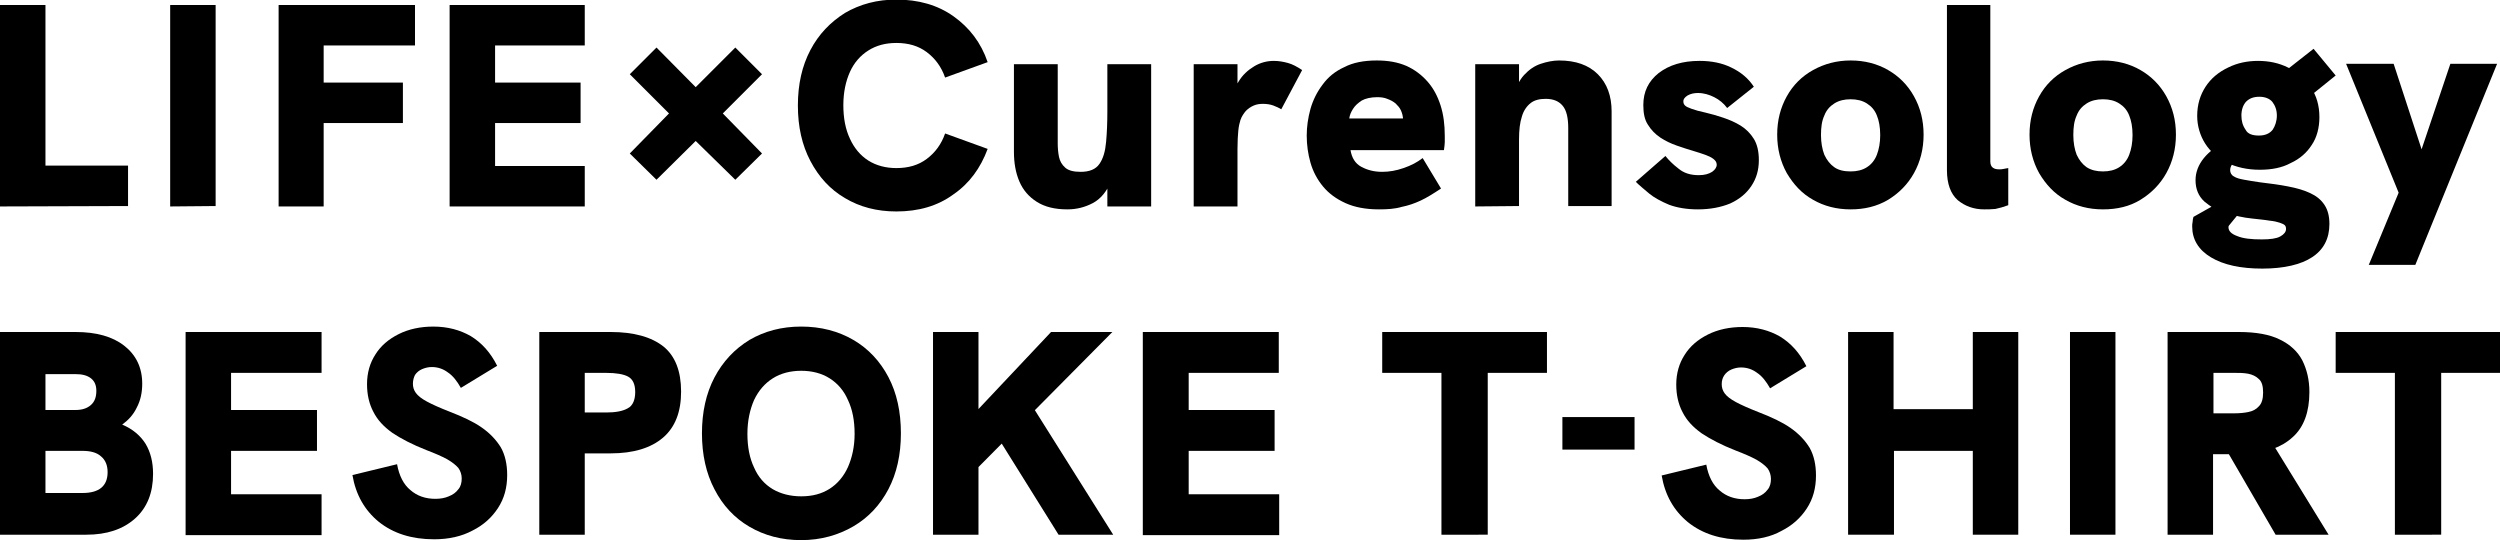
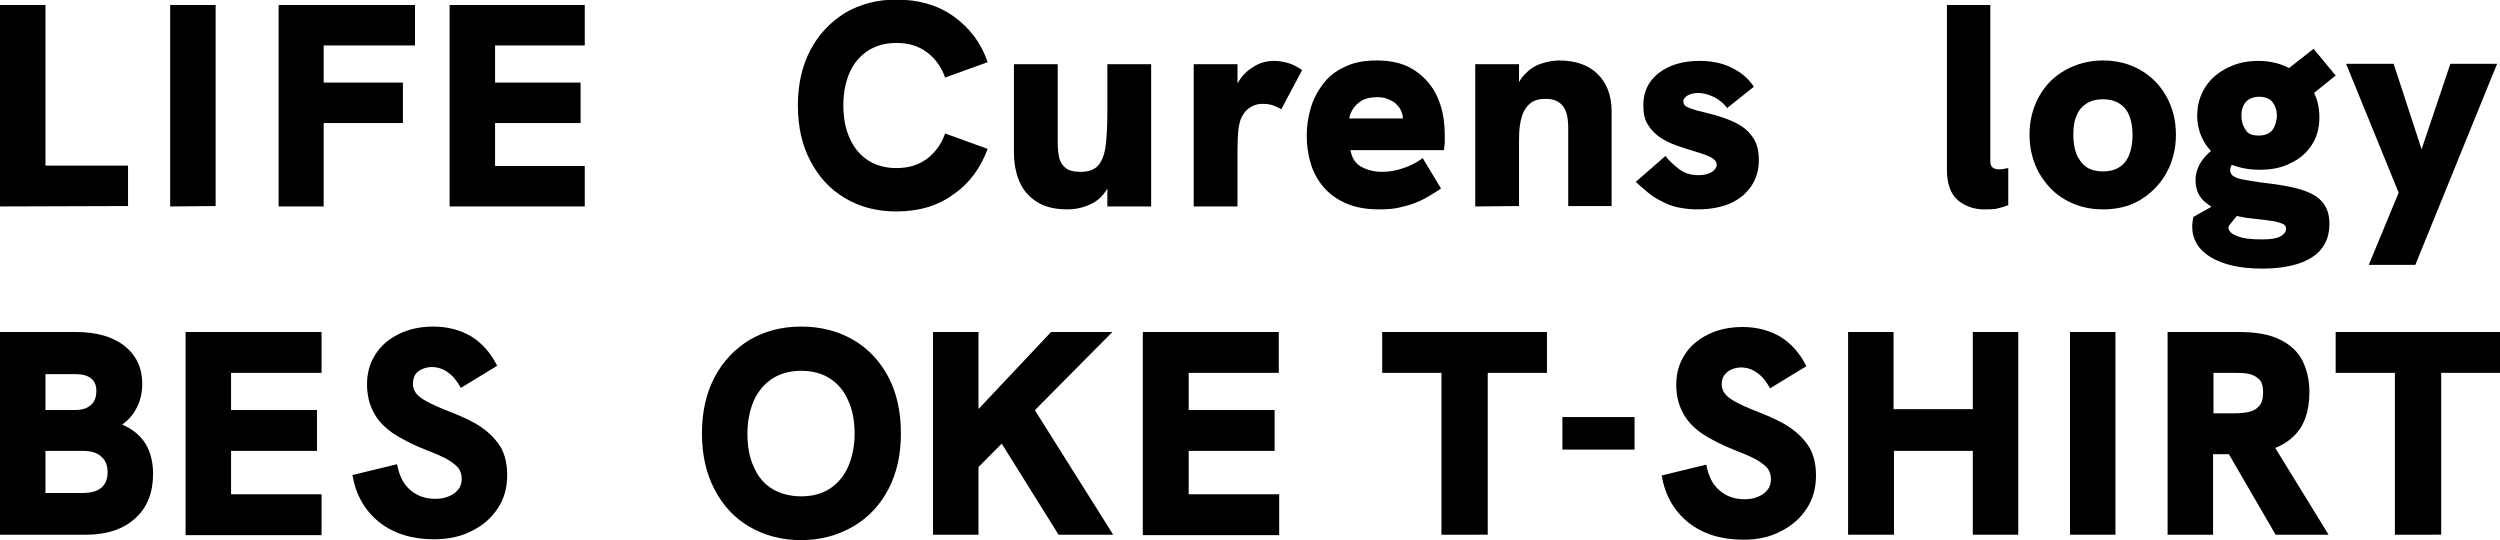
<svg xmlns="http://www.w3.org/2000/svg" version="1.1" id="レイヤー_1" x="0px" y="0px" viewBox="0 0 599.4 129.5" style="enable-background:new 0 0 599.4 129.5;" xml:space="preserve">
  <g>
    <g>
      <path d="M0,49.5V1.2h10.9v38.5h19.8v9.7L0,49.5L0,49.5z" />
      <path d="M40.8,49.5V1.2h10.9v48.2L40.8,49.5L40.8,49.5z" />
      <path d="M66.8,49.5V1.2h32.7v9.7H77.6v8.9h19v9.7h-19v20H66.8z" />
      <path d="M107.8,49.5V1.2h32.4v9.7h-21.5v8.9h20.5v9.7h-20.5v10.3h21.5v9.7H107.8z" />
-       <path d="M157.4,43.1l-6.4-6.3l9.4-9.6l-9.4-9.4l6.4-6.4l9.4,9.5l9.5-9.5l6.4,6.4l-9.4,9.4l9.4,9.6l-6.4,6.3l-9.5-9.3L157.4,43.1z" />
      <path d="M214.9,50.7c-4.7,0-8.8-1.1-12.3-3.2c-3.6-2.1-6.3-5.1-8.3-8.9c-2-3.8-3-8.2-3-13.3s1-9.5,3-13.3s4.8-6.7,8.3-8.9    c3.6-2.1,7.7-3.2,12.3-3.2c5.3,0,9.9,1.3,13.7,4s6.6,6.3,8.2,11l-10.2,3.7c-0.9-2.6-2.4-4.6-4.4-6.1s-4.4-2.2-7.3-2.2    c-2.6,0-4.8,0.6-6.7,1.8s-3.4,2.9-4.4,5.1s-1.6,4.9-1.6,8s0.5,5.8,1.6,8.1c1,2.2,2.5,4,4.4,5.2s4.2,1.8,6.7,1.8    c2.9,0,5.3-0.7,7.3-2.2s3.5-3.5,4.4-6.1l10.2,3.7c-1.7,4.6-4.4,8.3-8.2,10.9C224.8,49.4,220.2,50.7,214.9,50.7z" />
      <path d="M255.9,50.2c-3,0-5.4-0.6-7.3-1.8c-1.9-1.2-3.3-2.8-4.2-4.9c-0.9-2.1-1.3-4.5-1.3-7.1v-21h10.5v19c0,1.1,0.1,2.2,0.3,3.2    s0.7,1.9,1.5,2.6c0.8,0.7,2,1,3.7,1c2.1,0,3.6-0.6,4.5-1.9c0.9-1.3,1.4-3,1.6-5.3c0.2-2.2,0.3-4.7,0.3-7.3V15.4H276v34.1h-10.5V42    l1,1.2c-1.1,2.7-2.6,4.5-4.5,5.5S258.1,50.2,255.9,50.2z" />
      <path d="M286.2,49.5V15.4h10.5v9.3h-1.2c0-1.9,0.5-3.7,1.5-5.2c0.9-1.5,2.2-2.7,3.7-3.6s3.1-1.3,4.7-1.3c1.2,0,2.3,0.2,3.4,0.5    s2.2,0.9,3.4,1.7l-5,9.4c-0.5-0.3-1.1-0.6-1.9-0.9s-1.7-0.4-2.5-0.4s-1.5,0.1-2.2,0.4s-1.3,0.7-1.9,1.3c-0.5,0.6-1,1.3-1.3,2.2    c-0.2,0.6-0.4,1.5-0.5,2.5s-0.2,2.5-0.2,4.4v13.8H286.2z" />
      <path d="M330.6,50.2c-3.1,0-5.8-0.5-8-1.5s-4-2.3-5.4-4s-2.4-3.6-3-5.7c-0.6-2.1-0.9-4.3-0.9-6.5c0-2.1,0.3-4.2,0.9-6.4    c0.6-2.1,1.6-4.1,2.9-5.8c1.3-1.8,3-3.2,5.2-4.2c2.1-1.1,4.7-1.6,7.8-1.6c2.7,0,5,0.4,7.1,1.3c2,0.9,3.7,2.2,5.1,3.8    s2.4,3.5,3.1,5.7s1,4.6,1,7.3c0,0.5,0,0.9,0,1.5c0,0.5-0.1,1.1-0.2,1.9h-22.4c0.3,1.8,1.1,3.2,2.6,4s3.1,1.2,5,1.2    c1.7,0,3.4-0.3,5.1-0.9c1.8-0.6,3.3-1.4,4.6-2.4l4.4,7.3c-1.8,1.2-3.4,2.2-4.9,2.9s-3,1.2-4.5,1.5    C334.4,50.1,332.6,50.2,330.6,50.2z M336.1,30.9c0.1-0.4,0.2-0.7,0.2-1.1c0.1-0.4,0.1-0.7,0.1-1c0-0.9-0.2-1.6-0.5-2.3    c-0.3-0.7-0.8-1.2-1.3-1.7c-0.6-0.5-1.2-0.8-2-1.1c-0.7-0.3-1.5-0.4-2.4-0.4c-1.5,0-2.8,0.3-3.7,0.8c-0.9,0.6-1.6,1.2-2.1,2    s-0.8,1.5-0.9,2.3h16L336.1,30.9z" />
      <path d="M353.7,49.5V15.4h10.5v8h-1.4c0.6-2.3,1.4-4.1,2.6-5.4s2.5-2.2,4-2.7s3-0.8,4.4-0.8c4,0,7.1,1.1,9.3,3.3    c2.2,2.2,3.3,5.2,3.3,8.9v22.7H376V30.7c0-2.4-0.4-4.2-1.3-5.3c-0.9-1.1-2.2-1.7-4.1-1.7c-1.5,0-2.7,0.3-3.6,1s-1.7,1.8-2.1,3.2    c-0.5,1.5-0.7,3.3-0.7,5.6v15.9L353.7,49.5L353.7,49.5z" />
      <path d="M407.1,50.2c-2.7,0-5-0.4-6.9-1.1c-1.9-0.8-3.6-1.7-4.8-2.7c-1.3-1.1-2.4-2-3.2-2.8l7.1-6.2c0.8,1,1.8,2,3.1,3    c1.3,1.1,2.9,1.6,4.9,1.6c1.4,0,2.4-0.3,3.2-0.8c0.7-0.5,1.1-1.1,1.1-1.7c0-0.6-0.3-1-0.8-1.4s-1.2-0.7-2-1s-1.8-0.6-2.8-0.9    c-1.3-0.4-2.6-0.8-4-1.3s-2.7-1.1-3.9-1.9c-1.2-0.8-2.2-1.8-3-3.1c-0.8-1.2-1.1-2.8-1.1-4.7c0-3.2,1.2-5.7,3.7-7.7    c2.5-1.9,5.7-2.9,9.8-2.9c2.8,0,5.4,0.5,7.6,1.6c2.3,1.1,4.1,2.6,5.4,4.6l-6.4,5.1c-0.8-1.1-1.9-2-3.1-2.6s-2.5-1-3.9-1    c-1,0-1.8,0.2-2.5,0.6c-0.6,0.4-1,0.8-1,1.4c0,0.4,0.1,0.7,0.4,1s0.8,0.5,1.6,0.8c0.8,0.3,1.9,0.6,3.3,0.9    c1.3,0.3,2.7,0.7,4.2,1.2s2.9,1.1,4.2,1.9c1.3,0.8,2.4,1.9,3.2,3.2c0.8,1.3,1.2,3,1.2,5.1c0,2.4-0.6,4.4-1.8,6.2    c-1.2,1.8-2.9,3.2-5.1,4.2C412.6,49.7,410,50.2,407.1,50.2z" />
-       <path d="M443.7,50.2c-3.4,0-6.4-0.8-9-2.3c-2.7-1.5-4.7-3.7-6.3-6.4c-1.5-2.7-2.3-5.8-2.3-9.2c0-3.5,0.8-6.5,2.3-9.2    s3.6-4.8,6.3-6.3c2.7-1.5,5.7-2.3,9-2.3c3.4,0,6.4,0.8,9,2.3s4.7,3.6,6.2,6.3s2.3,5.7,2.3,9.2c0,3.4-0.8,6.5-2.3,9.2    s-3.6,4.8-6.2,6.4C450,49.5,447,50.2,443.7,50.2z M443.7,41.1c1.5,0,2.8-0.3,3.9-1s1.9-1.7,2.4-3s0.8-2.9,0.8-4.7    c0-1.9-0.3-3.5-0.8-4.7c-0.5-1.3-1.3-2.2-2.4-2.9c-1.1-0.7-2.4-1-3.9-1s-2.8,0.3-3.9,1s-1.9,1.6-2.4,2.9c-0.6,1.3-0.8,2.8-0.8,4.7    c0,1.8,0.3,3.4,0.8,4.7c0.6,1.3,1.4,2.3,2.4,3C440.8,40.8,442.1,41.1,443.7,41.1z" />
      <path d="M475.7,50.2c-2.5,0-4.6-0.8-6.3-2.2c-1.7-1.5-2.6-3.9-2.6-7.2V1.2h10.4v37.5c0,0.7,0.2,1.2,0.6,1.5s0.9,0.4,1.5,0.4    c0.4,0,0.7,0,1.1-0.1c0.3-0.1,0.7-0.1,1.1-0.2v8.9c-1.1,0.4-2.1,0.7-3.1,0.9C477.4,50.2,476.5,50.2,475.7,50.2z" />
      <path d="M504.2,50.2c-3.4,0-6.4-0.8-9-2.3c-2.7-1.5-4.7-3.7-6.3-6.4c-1.5-2.7-2.3-5.8-2.3-9.2c0-3.5,0.8-6.5,2.3-9.2    s3.6-4.8,6.3-6.3c2.7-1.5,5.7-2.3,9-2.3c3.4,0,6.4,0.8,9,2.3c2.6,1.5,4.7,3.6,6.2,6.3s2.3,5.7,2.3,9.2c0,3.4-0.8,6.5-2.3,9.2    s-3.6,4.8-6.2,6.4C510.6,49.5,507.6,50.2,504.2,50.2z M504.2,41.1c1.5,0,2.8-0.3,3.9-1s1.9-1.7,2.4-3s0.8-2.9,0.8-4.7    c0-1.9-0.3-3.5-0.8-4.7c-0.5-1.3-1.3-2.2-2.4-2.9c-1.1-0.7-2.4-1-3.9-1s-2.8,0.3-3.9,1s-1.9,1.6-2.4,2.9c-0.6,1.3-0.8,2.8-0.8,4.7    c0,1.8,0.3,3.4,0.8,4.7c0.6,1.3,1.4,2.3,2.4,3C501.4,40.8,502.7,41.1,504.2,41.1z" />
      <path d="M542.4,64.4c-5.2,0-9.3-0.9-12.3-2.7s-4.5-4.3-4.5-7.4c0-0.3,0-0.7,0.1-1.1c0-0.4,0.1-0.8,0.2-1.2l10.3-5.8l2.2,3l-4,4.9    c0,0.1-0.1,0.2-0.1,0.2c0,0.1,0,0.1,0,0.2c0,0.9,0.7,1.6,2.1,2.1c1.4,0.6,3.4,0.8,5.9,0.8c2,0,3.5-0.2,4.4-0.7s1.4-1.1,1.4-1.8    c0-0.4-0.1-0.7-0.3-0.9s-0.6-0.4-1.2-0.6c-0.6-0.2-1.4-0.4-2.5-0.5c-1.1-0.2-2.4-0.3-4.1-0.5c-2.1-0.2-4.2-0.7-6.3-1.3    s-3.8-1.6-5.2-2.8c-1.4-1.3-2.1-3-2.1-5.1c0-1.9,0.7-3.7,2-5.3s3.1-2.9,5.2-3.9l4.4,3.9c-1,0.1-1.8,0.4-2.4,1    c-0.6,0.6-0.9,1.2-0.9,1.9c0,0.6,0.3,1.2,0.9,1.5c0.6,0.4,1.4,0.6,2.5,0.8s2.3,0.4,3.7,0.6c2.5,0.3,4.8,0.6,6.8,1    c2.1,0.4,3.8,0.9,5.3,1.6c1.5,0.7,2.6,1.6,3.4,2.8c0.8,1.2,1.2,2.7,1.2,4.6c0,3.5-1.4,6.2-4.2,8C551.7,63.4,547.7,64.4,542.4,64.4    z M541.8,40.7c-3,0-5.6-0.6-7.9-1.7c-2.2-1.1-4-2.7-5.2-4.6c-1.2-1.9-1.9-4.2-1.9-6.6c0-2.7,0.7-5,2-7s3.1-3.5,5.4-4.6    c2.2-1.1,4.6-1.6,7.2-1.6s5,0.5,7.2,1.6s4,2.6,5.4,4.7c1.4,2,2.1,4.4,2.1,7.2c0,2.5-0.6,4.8-1.8,6.6c-1.2,1.9-2.9,3.4-5.1,4.4    C547.2,40.2,544.7,40.7,541.8,40.7z M541.6,32.5c1.5,0,2.6-0.5,3.3-1.4c0.6-0.9,1-2.1,1-3.4s-0.4-2.4-1.1-3.3    c-0.7-0.8-1.8-1.2-3.1-1.2c-1.4,0-2.4,0.4-3.2,1.2c-0.7,0.8-1.1,1.9-1.1,3.3c0,1.3,0.3,2.4,1,3.4C538.9,32.1,540,32.5,541.6,32.5z     M553.8,23.1l-7.5-4.8l8.4-6.6l5.3,6.4L553.8,23.1z" />
      <path d="M567.9,63.6l7.2-17.4l-12.6-30.9h11.4l6.7,20.5l6.9-20.5h11.2l-19.6,48.2h-11.2V63.6z" />
    </g>
    <g>
      <path d="M0,128.2V79.6h18.1c5,0,8.9,1.1,11.7,3.3c2.8,2.2,4.3,5.2,4.3,9.1c0,2.1-0.4,4-1.3,5.7c-0.8,1.7-2,3-3.5,4.1    c2.6,1.1,4.4,2.7,5.6,4.6c1.2,2,1.8,4.4,1.8,7.2c0,4.5-1.4,8.1-4.3,10.7s-6.8,3.9-11.7,3.9L0,128.2L0,128.2z M10.9,98.3h7.2    c1.6,0,2.8-0.4,3.7-1.2c0.9-0.8,1.3-1.9,1.3-3.4c0-1.3-0.4-2.3-1.3-3s-2.1-1-3.7-1h-7.2C10.9,89.7,10.9,98.3,10.9,98.3z     M10.9,118.2h8.9c4,0,6-1.7,6-5c0-1.6-0.5-2.9-1.6-3.8c-1-0.9-2.5-1.3-4.4-1.3h-8.9V118.2z" />
      <path d="M44.5,128.2V79.6h32.6v9.8H55.4v8.9H76v9.8H55.4v10.4h21.7v9.8H44.5V128.2z" />
      <path d="M104.1,129.3c-5.4,0-9.8-1.4-13.3-4.2c-3.4-2.8-5.5-6.5-6.3-11.2l10.7-2.6c0.5,2.8,1.6,4.9,3.2,6.2c1.6,1.4,3.6,2.1,6,2.1    c1.2,0,2.3-0.2,3.2-0.6c1-0.4,1.7-0.9,2.3-1.7c0.6-0.7,0.8-1.6,0.8-2.6c0-0.9-0.3-1.8-0.8-2.5c-0.6-0.7-1.5-1.4-2.7-2.1    c-1.3-0.7-2.9-1.4-5-2.2c-3.3-1.3-6-2.7-8.1-4.1c-2.1-1.5-3.6-3.1-4.6-5.1c-1-1.9-1.5-4.1-1.5-6.6c0-2.7,0.7-5.1,2-7.1    c1.3-2.1,3.2-3.7,5.6-4.9c2.4-1.2,5.2-1.8,8.3-1.8c3.4,0,6.4,0.8,9,2.3c2.6,1.6,4.7,3.9,6.3,7.1l-8.7,5.3    c-0.9-1.6-1.9-2.9-3.1-3.7c-1.2-0.9-2.5-1.3-3.9-1.3c-0.8,0-1.6,0.2-2.3,0.5c-0.7,0.3-1.3,0.8-1.7,1.4C99.2,90.5,99,91.2,99,92    s0.2,1.5,0.7,2.2s1.4,1.4,2.7,2.1c1.3,0.7,3.1,1.5,5.4,2.4c3.1,1.2,5.7,2.4,7.7,3.8s3.5,3,4.6,4.8c1,1.8,1.5,4,1.5,6.6    c0,3-0.7,5.6-2.2,7.9s-3.5,4.1-6.1,5.4C110.7,128.6,107.6,129.3,104.1,129.3z" />
-       <path d="M129.3,128.2V79.6h17.1c5.6,0,9.8,1.2,12.7,3.5c2.8,2.3,4.2,5.9,4.2,10.8c0,4.8-1.4,8.5-4.3,11c-2.9,2.5-7.1,3.8-12.6,3.8    h-6.2v19.5L129.3,128.2L129.3,128.2z M140.2,98.9h5.1c2.2,0,4-0.3,5.2-1c1.2-0.6,1.8-2,1.8-3.9s-0.6-3.1-1.7-3.7    c-1.1-0.6-2.9-0.9-5.3-0.9h-5.1V98.9z" />
      <path d="M192.1,129.5c-4.7,0-8.8-1.1-12.4-3.2c-3.6-2.1-6.4-5.1-8.4-9c-2-3.8-3-8.3-3-13.4s1-9.6,3-13.4s4.8-6.8,8.4-9    c3.6-2.1,7.7-3.2,12.4-3.2s8.9,1.1,12.5,3.2s6.4,5.1,8.4,8.9s3,8.3,3,13.5c0,5.1-1,9.6-3,13.4s-4.8,6.8-8.4,8.9    S196.8,129.5,192.1,129.5z M192.1,119c2.7,0,4.9-0.6,6.8-1.8c1.9-1.2,3.4-3,4.4-5.2c1-2.3,1.6-4.9,1.6-8s-0.5-5.8-1.6-8.1    c-1-2.3-2.5-4-4.4-5.2s-4.2-1.8-6.8-1.8s-4.9,0.6-6.8,1.8c-1.9,1.2-3.4,2.9-4.5,5.2c-1,2.3-1.6,5-1.6,8.1s0.5,5.8,1.6,8.1    c1,2.3,2.5,4,4.5,5.2C187.2,118.4,189.5,119,192.1,119z" />
      <path d="M223.7,128.2V79.6h10.9v48.6H223.7z M232.5,114.1v-13.8L252,79.6h14.7L232.5,114.1z M253.8,128.2l-14.6-23.4l8.2-7.6    l19.5,31H253.8z" />
      <path d="M274,128.2V79.6h32.6v9.8H285v8.9h20.6v9.8H285v10.4h21.7v9.8H274V128.2z" />
      <path d="M345.6,128.2V89.4h-14.2v-9.8h39.5v9.8h-14.2v38.8H345.6z" />
      <path d="M374.6,107.8V100h17.3v7.8H374.6z" />
      <path d="M418,129.4c-5.4,0-9.8-1.4-13.3-4.2c-3.4-2.8-5.5-6.5-6.3-11.2l10.7-2.6c0.5,2.8,1.6,4.9,3.2,6.2c1.6,1.4,3.6,2.1,6,2.1    c1.2,0,2.3-0.2,3.2-0.6c1-0.4,1.7-0.9,2.3-1.7c0.6-0.7,0.8-1.6,0.8-2.6c0-0.9-0.3-1.8-0.8-2.5c-0.6-0.7-1.5-1.4-2.7-2.1    c-1.3-0.7-2.9-1.4-5-2.2c-3.3-1.3-6-2.7-8.1-4.1c-2.1-1.5-3.6-3.1-4.6-5.1c-1-1.9-1.5-4.1-1.5-6.6c0-2.7,0.7-5.1,2-7.1    c1.3-2.1,3.2-3.7,5.6-4.9s5.2-1.8,8.3-1.8c3.4,0,6.4,0.8,9,2.3c2.6,1.6,4.7,3.9,6.3,7.1l-8.7,5.3c-0.9-1.6-1.9-2.9-3.1-3.7    c-1.2-0.9-2.5-1.3-3.9-1.3c-0.8,0-1.6,0.2-2.3,0.5c-0.7,0.3-1.3,0.8-1.7,1.4c-0.4,0.6-0.6,1.3-0.6,2.1c0,0.8,0.2,1.5,0.7,2.2    s1.4,1.4,2.7,2.1c1.3,0.7,3.1,1.5,5.4,2.4c3.1,1.2,5.7,2.4,7.7,3.8c2,1.4,3.5,3,4.6,4.8c1,1.8,1.5,4,1.5,6.6c0,3-0.7,5.6-2.2,7.9    s-3.5,4.1-6.1,5.4C424.6,128.7,421.5,129.4,418,129.4z" />
      <path d="M443.1,128.2V79.6H454v18.5h19V79.6h10.9v48.6H473v-20.1h-18.9v20.1H443.1z" />
      <path d="M496.3,128.2V79.6h10.9v48.6H496.3z" />
      <path d="M519.7,128.2V79.6h17.1c4.1,0,7.4,0.6,9.8,1.8c2.5,1.2,4.3,2.9,5.4,5c1.1,2.2,1.7,4.7,1.7,7.6c0,4.7-1.3,8.4-4,10.8    c-2.7,2.5-6.5,3.8-11.4,4.1c-1.3,0-2.6,0-3.8,0s-2.2,0-2.9,0h-1v19.3H519.7z M530.7,99.1h5c1.2,0,2.3-0.1,3.3-0.3    c1.1-0.2,2-0.7,2.6-1.4c0.7-0.7,1-1.8,1-3.3s-0.3-2.6-1-3.2c-0.7-0.7-1.6-1.1-2.6-1.3c-1.1-0.2-2.2-0.2-3.3-0.2h-5V99.1z     M545.6,128.2l-11.9-20.5l11.2-1.3l13.4,21.8H545.6z" />
      <path d="M574.2,128.2V89.4H560v-9.8h39.5v9.8h-14.2v38.8H574.2z" />
    </g>
  </g>
</svg>